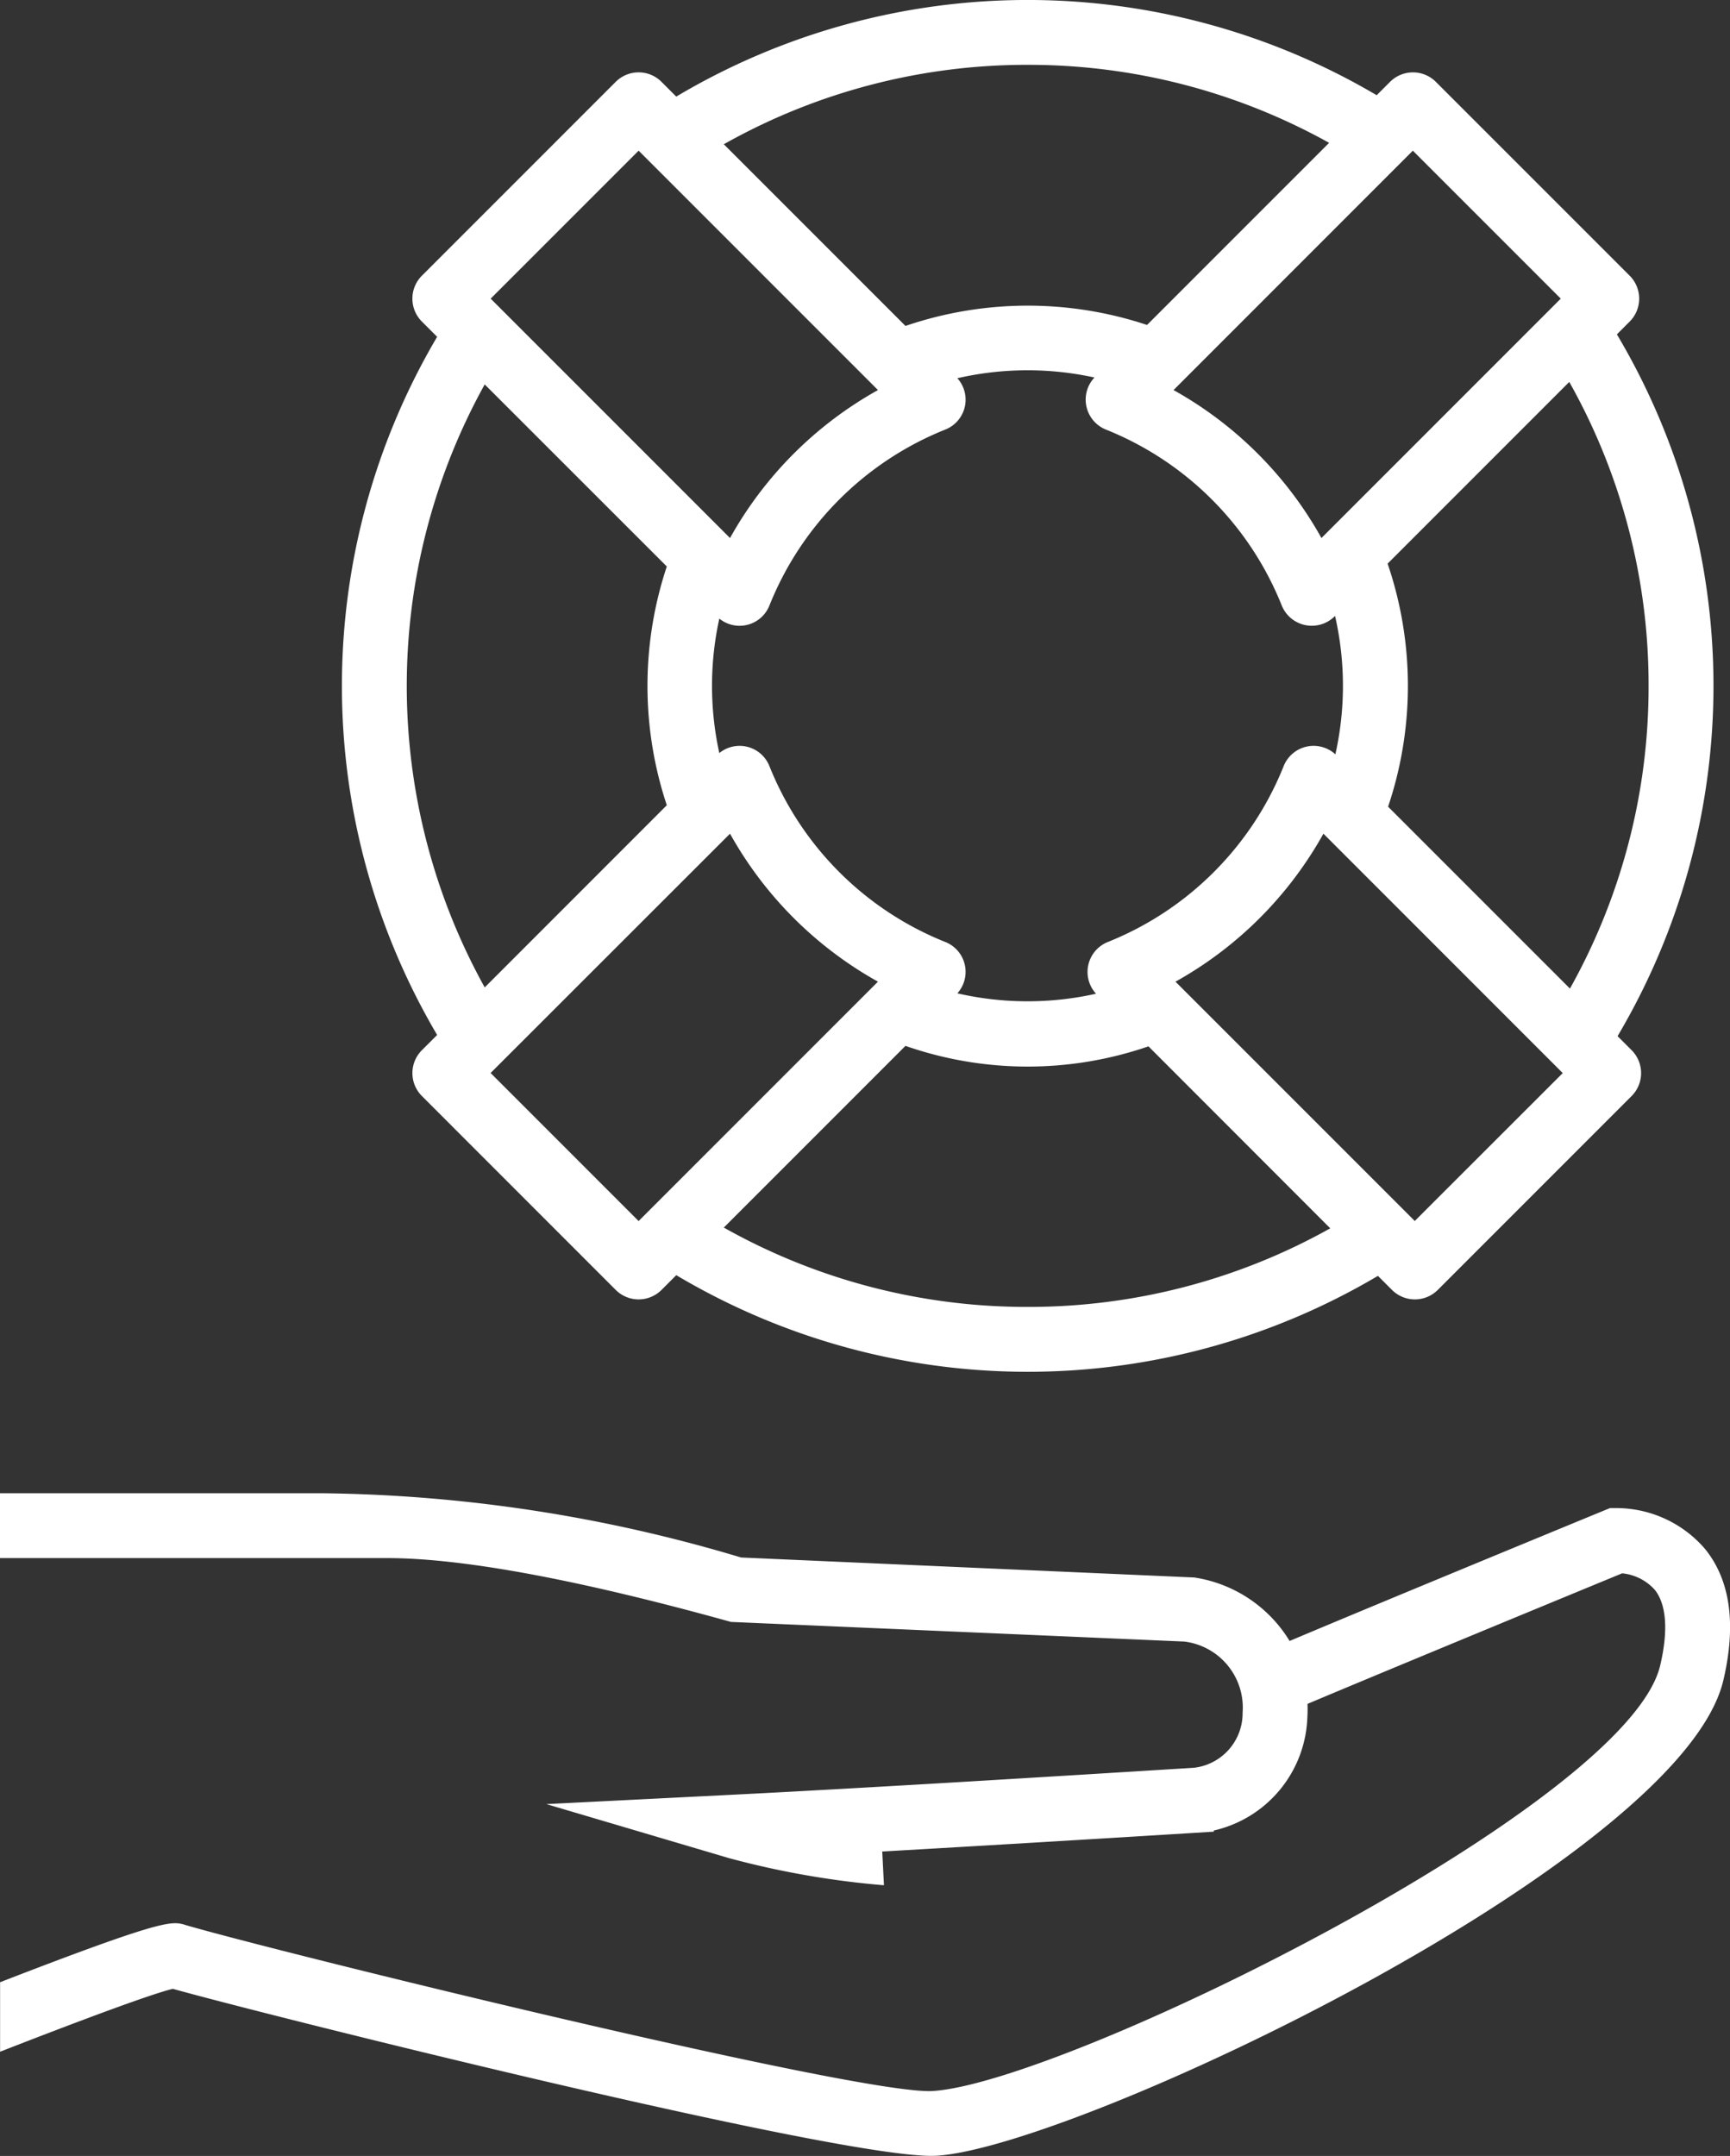
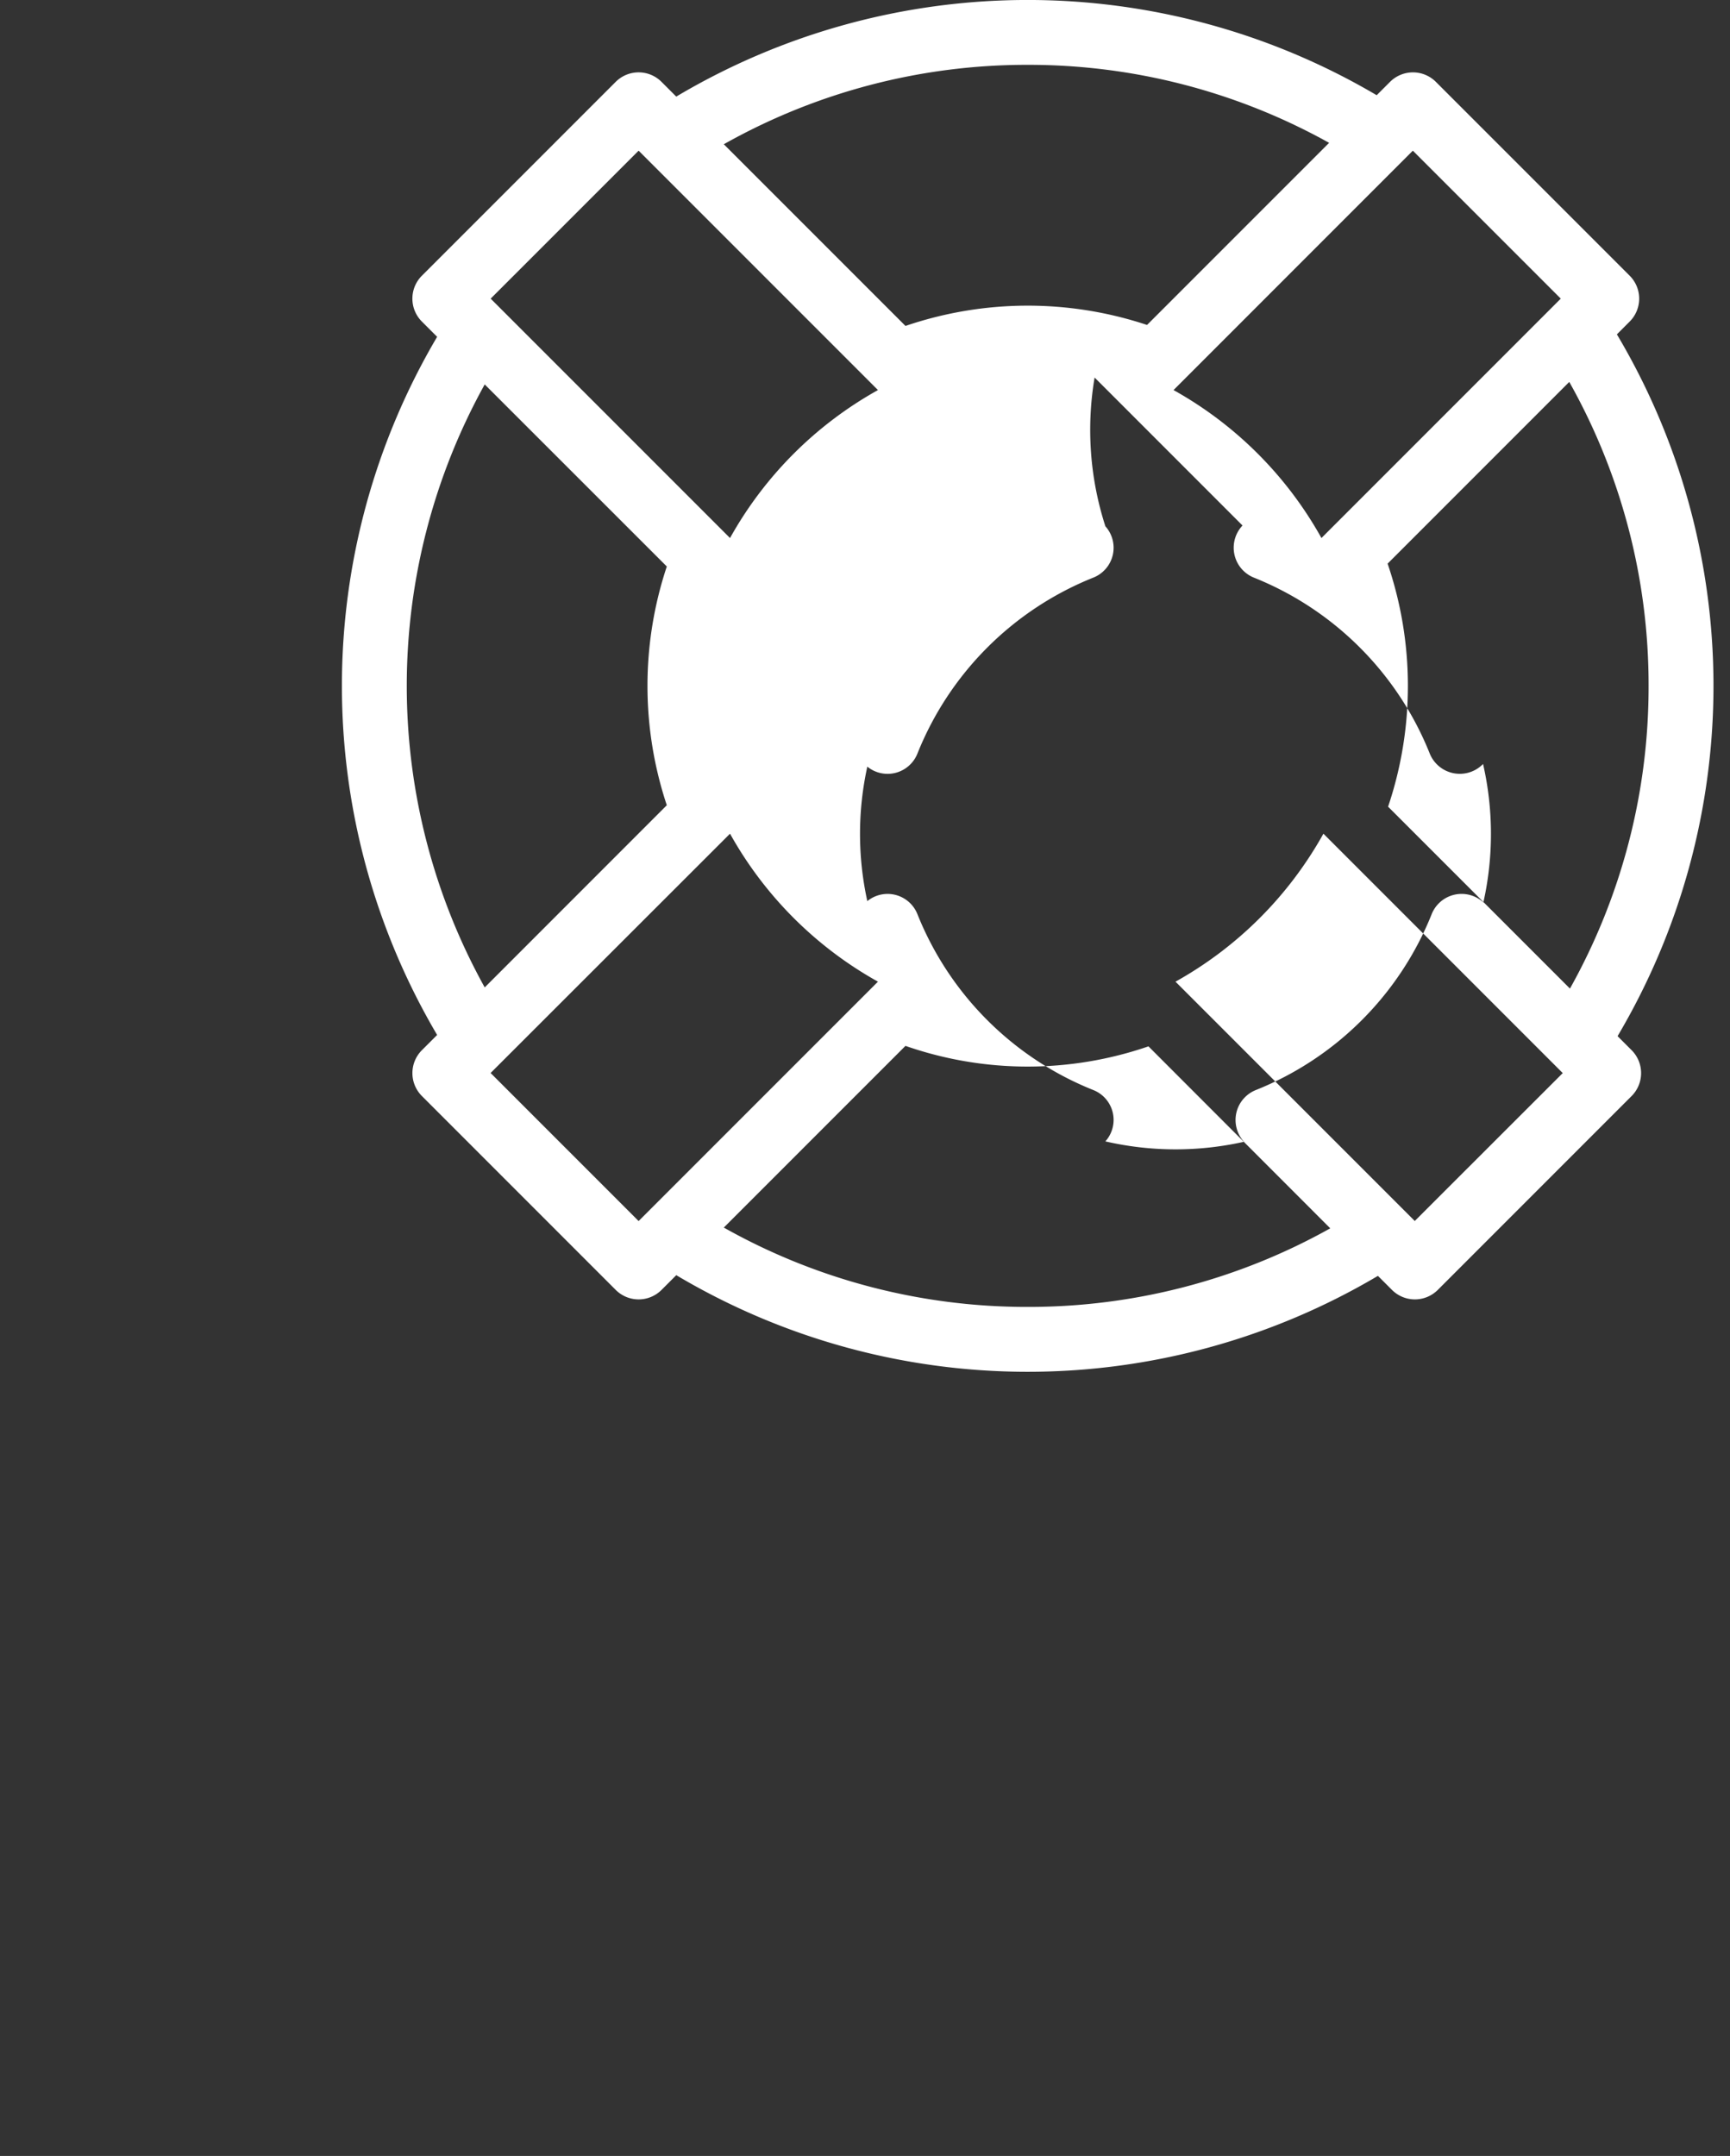
<svg xmlns="http://www.w3.org/2000/svg" width="75.416" height="93.967" viewBox="0 0 75.416 93.967">
  <rect x="0" y="0" width="75.416" height="93.967" fill="#333333" stroke="none" />
  <g id="Group_87" data-name="Group 87" transform="translate(-924.494 -613.764)">
-     <path id="Path_80" data-name="Path 80" d="M994.946,727.6l-.266,0-.246.1c-4.978,2.051-10.681,4.408-13.722,5.692a5.9,5.9,0,0,0-4.154-2.767l-19.757-.871a65.822,65.822,0,0,0-18.231-2.8l-14.076,0v2.826h16.885c4.288,0,10.71,1.6,14.822,2.738l.155.044,19.765.856a2.9,2.9,0,0,1,2.542,3.1,2.393,2.393,0,0,1-2.118,2.4c-1.756.109-6.613.411-11.5.7-3.06.178-6.131.351-8.459.468l-8.274.416,7.945,2.35a37.919,37.919,0,0,0,6.771,1.187l-.074-1.47,2.122-.123c6.122-.356,12.242-.737,12.332-.743l0-.05a5.244,5.244,0,0,0,4.078-4.945c.012-.19.013-.382.006-.574,2.905-1.224,9.148-3.807,13.716-5.69a2.194,2.194,0,0,1,1.428.724c.506.643.586,1.78.231,3.29-1.436,6.107-25.953,18.2-31.72,18.549h0c-3.19.186-28.872-6.143-32.593-7.243a1.306,1.306,0,0,0-.514-.068c-.68.04-2.239.516-7.542,2.569v3.03c3.073-1.2,6.519-2.5,7.53-2.742,3.984,1.118,29.464,7.5,33.286,7.275h.006c6.069-.363,32.454-12.864,34.3-20.723.573-2.436.305-4.363-.8-5.726A5.106,5.106,0,0,0,994.946,727.6Z" transform="translate(0 -48.107)" fill="#fff" />
-     <path id="Path_81" data-name="Path 81" d="M954.567,658.871l-.664.664a1.413,1.413,0,0,0,0,2l8.447,8.448a1.413,1.413,0,0,0,2,0l.641-.641a29.968,29.968,0,0,0,30.587.03l.611.611a1.413,1.413,0,0,0,2,0l8.447-8.448a1.413,1.413,0,0,0,0-2l-.611-.611a29.969,29.969,0,0,0-.03-30.587l.557-.557a1.413,1.413,0,0,0,0-2l-8.447-8.447a1.413,1.413,0,0,0-2,0l-.581.581a29.965,29.965,0,0,0-30.534.06l-.641-.641a1.412,1.412,0,0,0-2,0l-8.447,8.447a1.413,1.413,0,0,0,0,2l.664.664a29.955,29.955,0,0,0,0,30.428Zm8.782-38.54,10.434,10.434a16.658,16.658,0,0,0-6.449,6.449L956.9,626.78Zm40.2,6.449-10.433,10.434a16.651,16.651,0,0,0-6.448-6.449L997.1,620.331Zm-6.365,40.2L986.753,656.55a16.654,16.654,0,0,0,6.449-6.45l10.433,10.434Zm-40.287-6.45L967.334,650.1a16.658,16.658,0,0,0,6.449,6.449l-10.434,10.434Zm26.326-30.315a1.407,1.407,0,0,0,.5,2.273,13.765,13.765,0,0,1,7.66,7.661,1.413,1.413,0,0,0,2.312.474l.014-.014a13.663,13.663,0,0,1,.014,6.032,1.405,1.405,0,0,0-2.256.518,13.759,13.759,0,0,1-7.66,7.66,1.405,1.405,0,0,0-.518,2.256,13.663,13.663,0,0,1-6.045-.017,1.4,1.4,0,0,0-.531-2.24,13.756,13.756,0,0,1-7.66-7.659,1.4,1.4,0,0,0-2.186-.573,13.66,13.66,0,0,1,0-5.861,1.4,1.4,0,0,0,2.187-.576,13.76,13.76,0,0,1,7.66-7.661,1.4,1.4,0,0,0,.531-2.239A13.668,13.668,0,0,1,983.227,630.219Zm-17,7.8Zm8.447,19.727M994.4,638.017ZM980.31,670.725a26.915,26.915,0,0,1-13.247-3.458l7.919-7.919a16.178,16.178,0,0,0,10.593.021L993.5,667.3A26.909,26.909,0,0,1,980.31,670.725Zm27.067-27.068a26.917,26.917,0,0,1-3.428,13.194l-7.928-7.928A16.488,16.488,0,0,0,996,638.33l7.919-7.92A26.914,26.914,0,0,1,1007.377,643.657ZM980.31,616.59a26.911,26.911,0,0,1,13.14,3.4l-7.937,7.937a16.5,16.5,0,0,0-10.53.043l-7.92-7.919A26.909,26.909,0,0,1,980.31,616.59Zm-15.732,21.864a16.482,16.482,0,0,0,0,10.406L956.64,656.8a27.107,27.107,0,0,1,0-26.281Z" transform="translate(-11.016)" fill="#fff" />
+     <path id="Path_81" data-name="Path 81" d="M954.567,658.871l-.664.664a1.413,1.413,0,0,0,0,2l8.447,8.448a1.413,1.413,0,0,0,2,0l.641-.641a29.968,29.968,0,0,0,30.587.03l.611.611a1.413,1.413,0,0,0,2,0l8.447-8.448a1.413,1.413,0,0,0,0-2l-.611-.611a29.969,29.969,0,0,0-.03-30.587l.557-.557a1.413,1.413,0,0,0,0-2l-8.447-8.447a1.413,1.413,0,0,0-2,0l-.581.581a29.965,29.965,0,0,0-30.534.06l-.641-.641a1.412,1.412,0,0,0-2,0l-8.447,8.447a1.413,1.413,0,0,0,0,2l.664.664a29.955,29.955,0,0,0,0,30.428Zm8.782-38.54,10.434,10.434a16.658,16.658,0,0,0-6.449,6.449L956.9,626.78Zm40.2,6.449-10.433,10.434a16.651,16.651,0,0,0-6.448-6.449L997.1,620.331Zm-6.365,40.2L986.753,656.55a16.654,16.654,0,0,0,6.449-6.45l10.433,10.434Zm-40.287-6.45L967.334,650.1a16.658,16.658,0,0,0,6.449,6.449l-10.434,10.434m26.326-30.315a1.407,1.407,0,0,0,.5,2.273,13.765,13.765,0,0,1,7.66,7.661,1.413,1.413,0,0,0,2.312.474l.014-.014a13.663,13.663,0,0,1,.014,6.032,1.405,1.405,0,0,0-2.256.518,13.759,13.759,0,0,1-7.66,7.66,1.405,1.405,0,0,0-.518,2.256,13.663,13.663,0,0,1-6.045-.017,1.4,1.4,0,0,0-.531-2.24,13.756,13.756,0,0,1-7.66-7.659,1.4,1.4,0,0,0-2.186-.573,13.66,13.66,0,0,1,0-5.861,1.4,1.4,0,0,0,2.187-.576,13.76,13.76,0,0,1,7.66-7.661,1.4,1.4,0,0,0,.531-2.239A13.668,13.668,0,0,1,983.227,630.219Zm-17,7.8Zm8.447,19.727M994.4,638.017ZM980.31,670.725a26.915,26.915,0,0,1-13.247-3.458l7.919-7.919a16.178,16.178,0,0,0,10.593.021L993.5,667.3A26.909,26.909,0,0,1,980.31,670.725Zm27.067-27.068a26.917,26.917,0,0,1-3.428,13.194l-7.928-7.928A16.488,16.488,0,0,0,996,638.33l7.919-7.92A26.914,26.914,0,0,1,1007.377,643.657ZM980.31,616.59a26.911,26.911,0,0,1,13.14,3.4l-7.937,7.937a16.5,16.5,0,0,0-10.53.043l-7.92-7.919A26.909,26.909,0,0,1,980.31,616.59Zm-15.732,21.864a16.482,16.482,0,0,0,0,10.406L956.64,656.8a27.107,27.107,0,0,1,0-26.281Z" transform="translate(-11.016)" fill="#fff" />
  </g>
</svg>